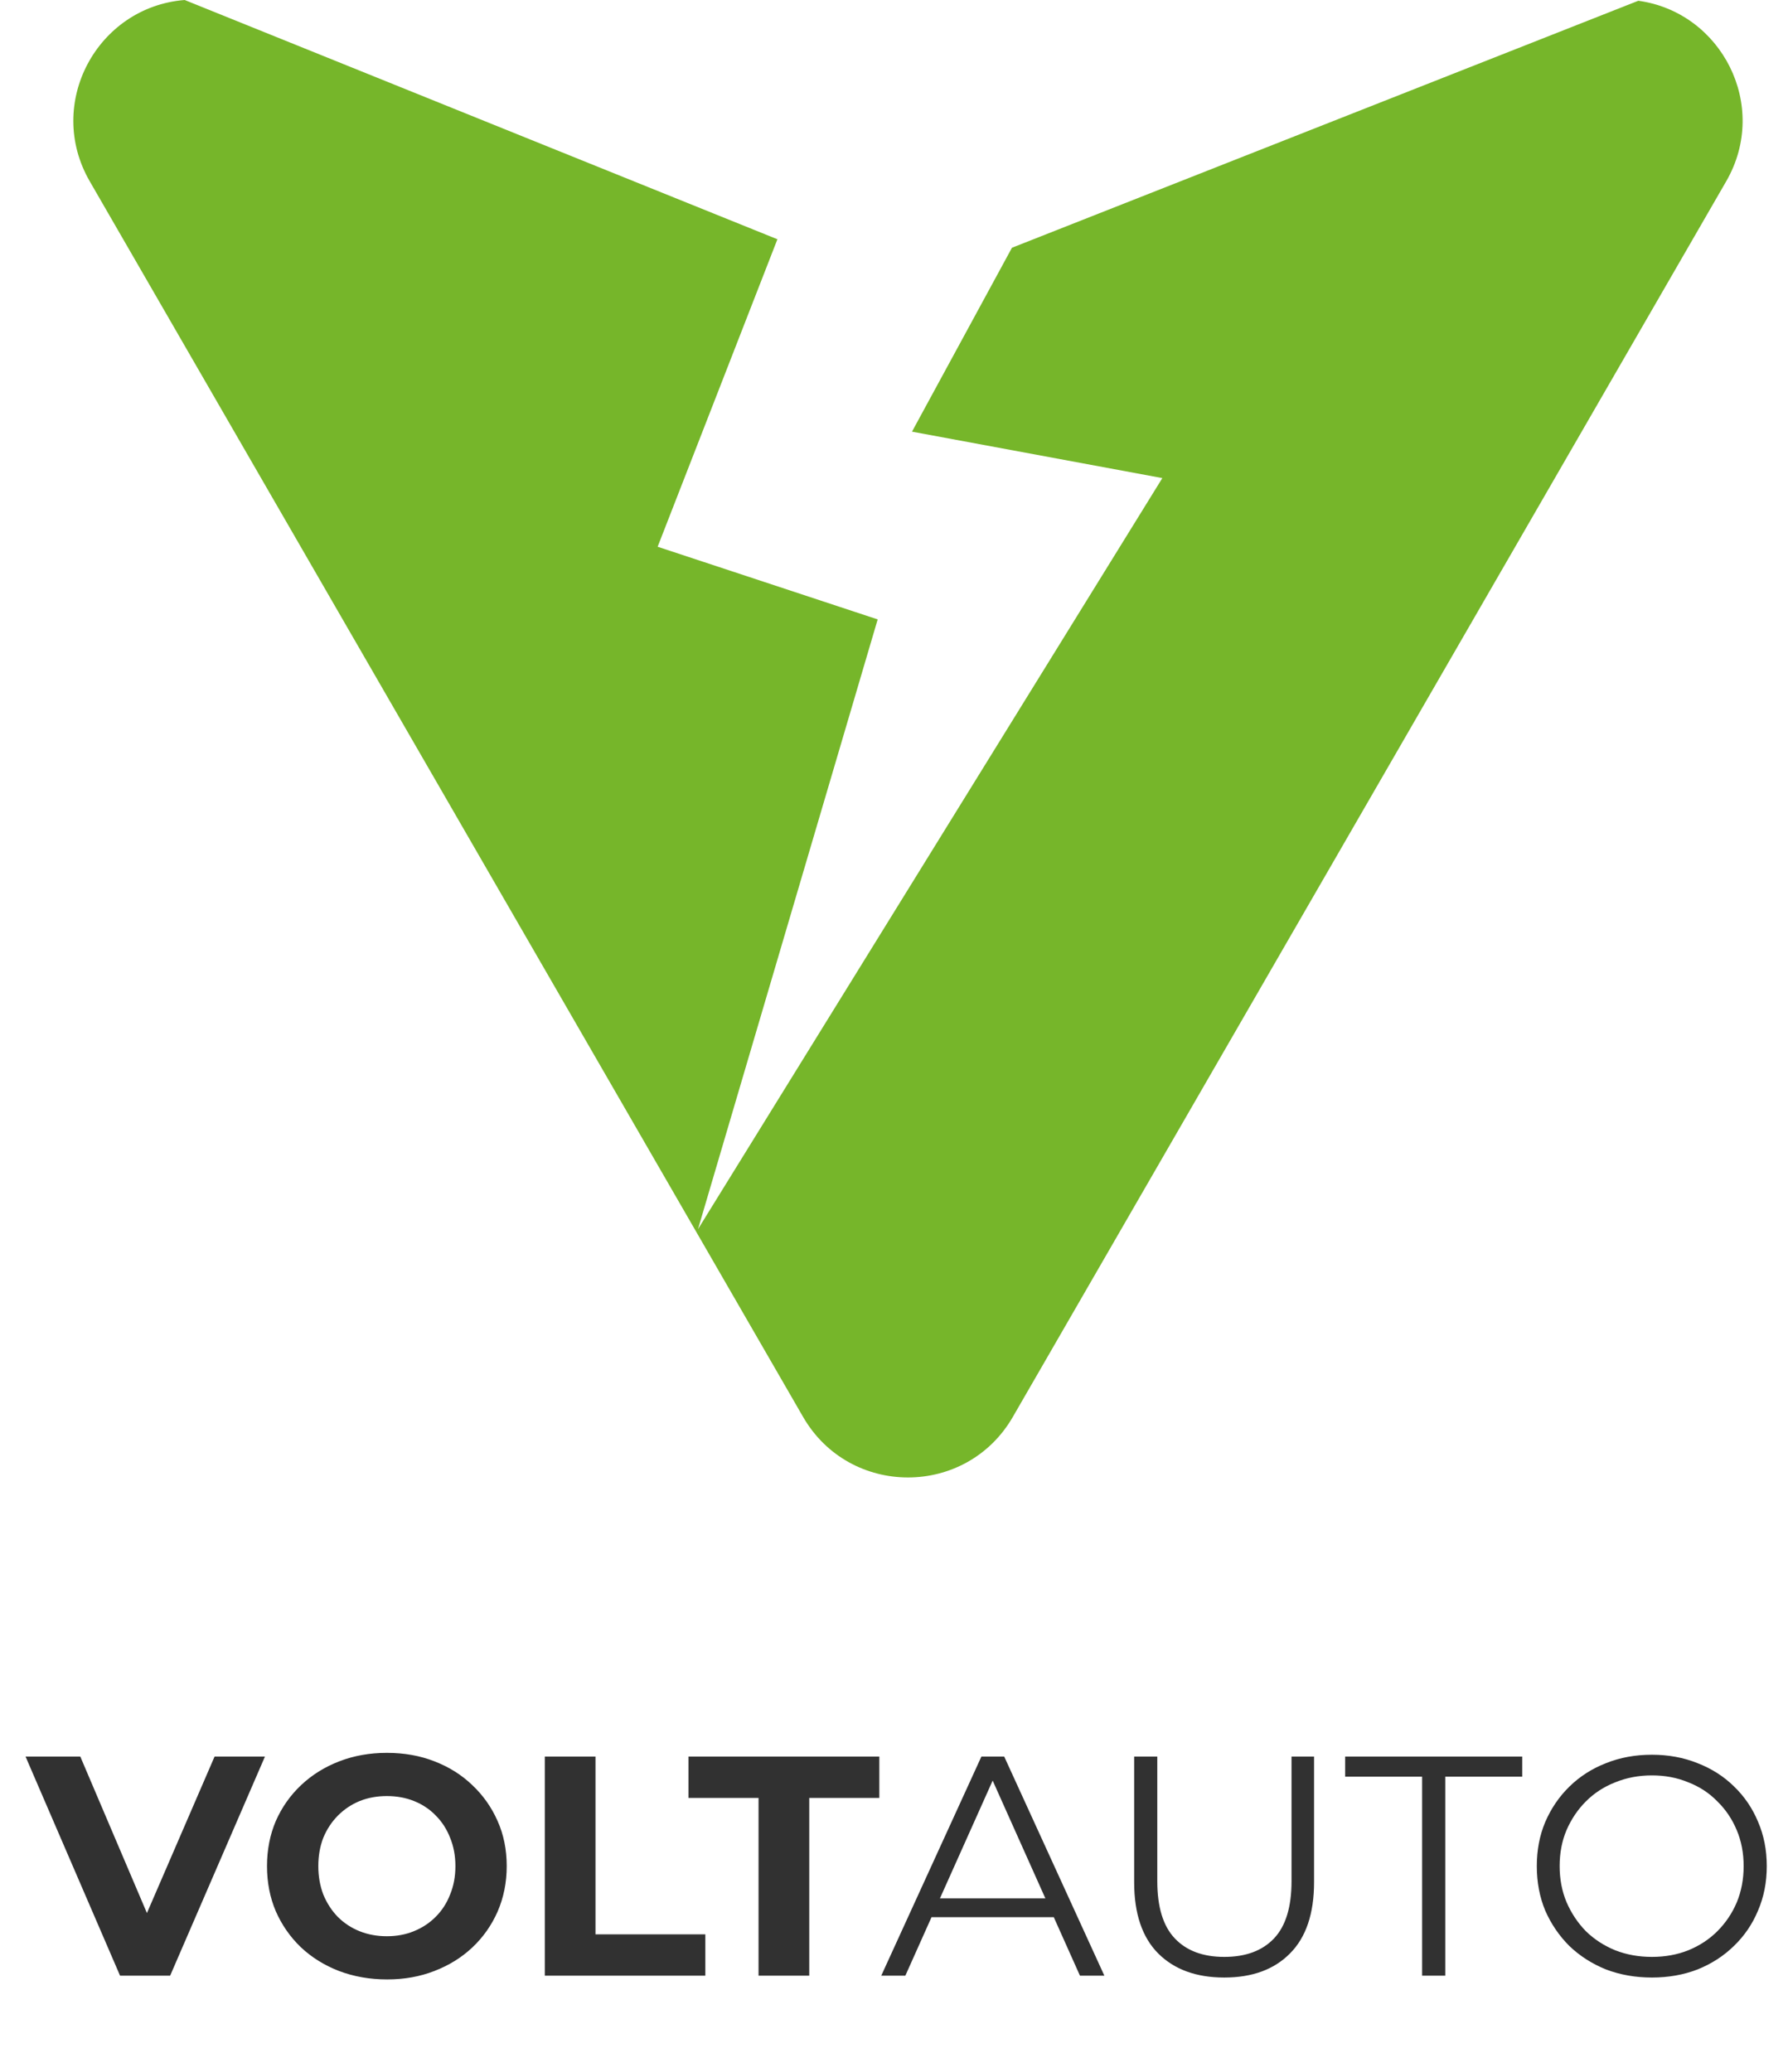
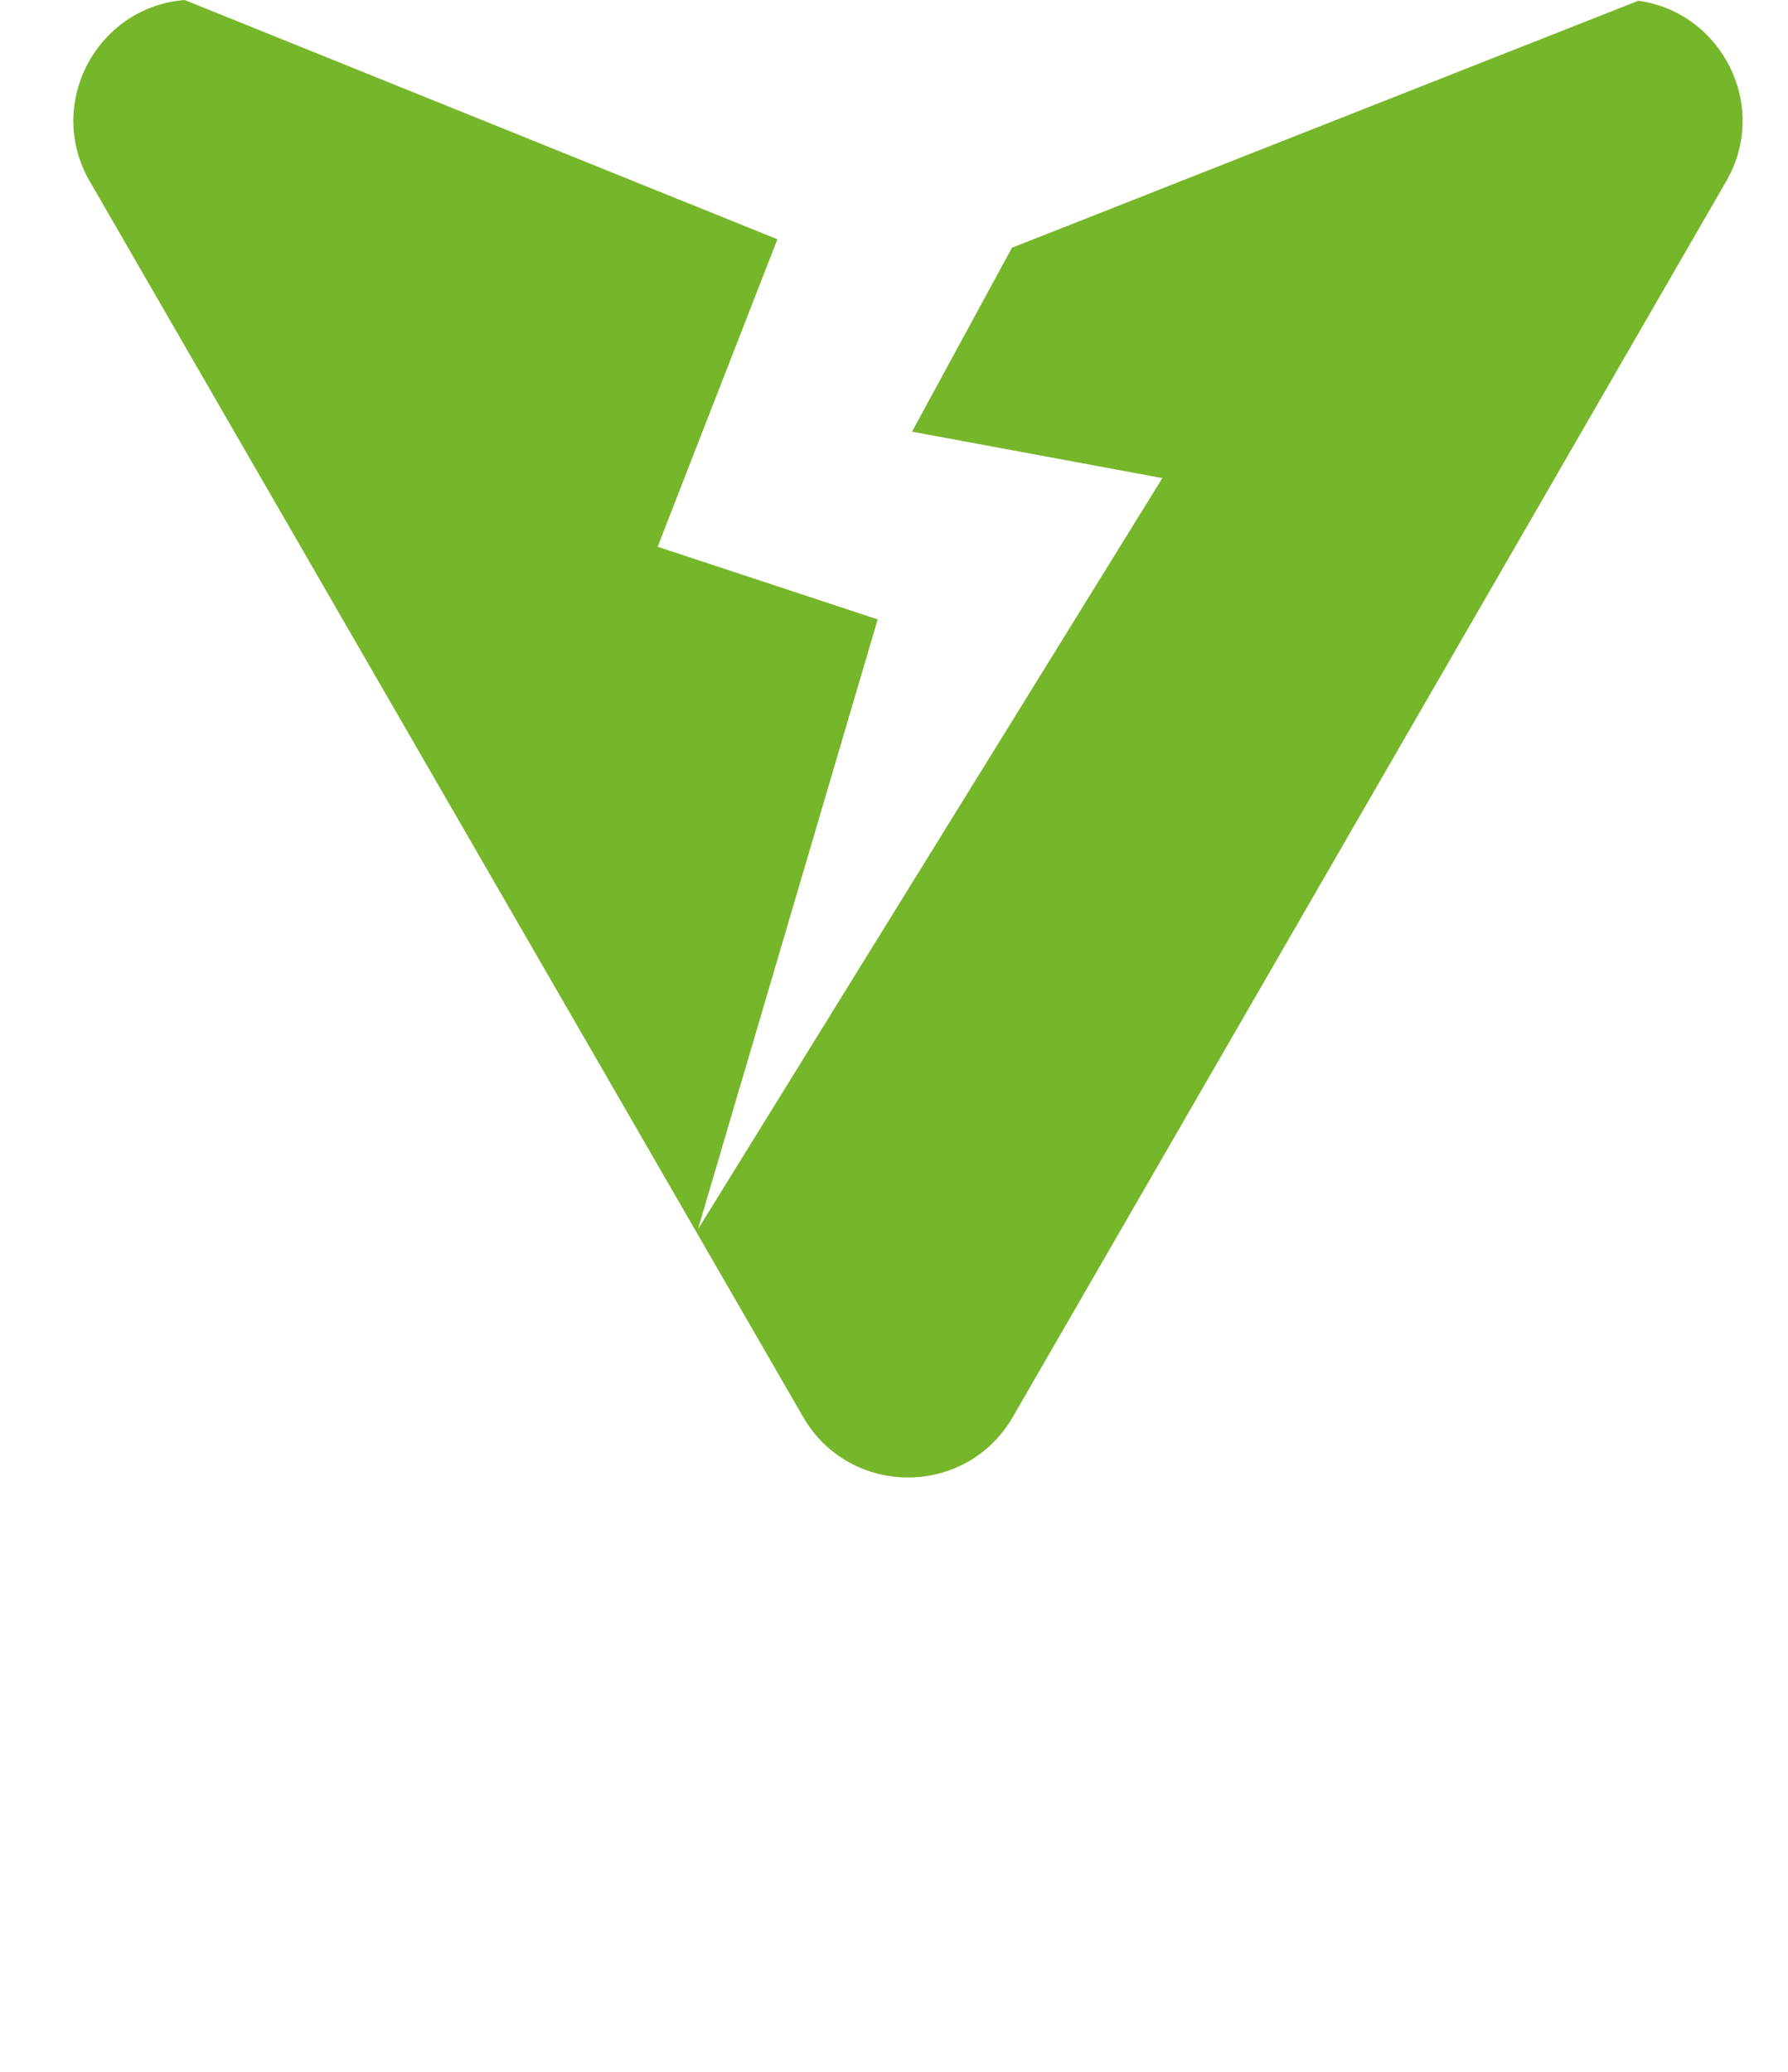
<svg xmlns="http://www.w3.org/2000/svg" width="63" height="73" viewBox="0 0 63 73" fill="none">
  <path fill-rule="evenodd" clip-rule="evenodd" d="M27.392 8.43L6.507 0C3.429 0.242 1.578 3.646 3.162 6.388L28.296 49.922C29.939 52.768 34.046 52.768 35.688 49.922L60.823 6.388C62.363 3.72 60.654 0.427 57.726 0.027L35.656 8.729L32.134 15.209L40.955 16.845L24.594 43.307L30.925 21.824L23.172 19.264L27.392 8.43Z" fill="#76B62A" />
-   <path d="M4.23 69.61L0.901 61.892H2.83L5.741 68.728H4.605L7.56 61.892H9.335L5.995 69.61H4.23ZM13.642 69.743C13.032 69.743 12.466 69.643 11.944 69.445C11.43 69.246 10.981 68.967 10.599 68.607C10.224 68.247 9.93 67.824 9.717 67.339C9.511 66.854 9.408 66.325 9.408 65.751C9.408 65.178 9.511 64.649 9.717 64.164C9.93 63.679 10.228 63.256 10.61 62.896C10.992 62.536 11.441 62.256 11.955 62.058C12.47 61.859 13.028 61.76 13.631 61.76C14.241 61.76 14.8 61.859 15.307 62.058C15.822 62.256 16.266 62.536 16.641 62.896C17.023 63.256 17.321 63.679 17.534 64.164C17.747 64.641 17.854 65.171 17.854 65.751C17.854 66.325 17.747 66.858 17.534 67.35C17.321 67.835 17.023 68.258 16.641 68.618C16.266 68.971 15.822 69.246 15.307 69.445C14.8 69.643 14.245 69.743 13.642 69.743ZM13.631 68.221C13.977 68.221 14.293 68.162 14.579 68.045C14.873 67.927 15.131 67.758 15.351 67.537C15.572 67.317 15.741 67.056 15.858 66.755C15.983 66.453 16.046 66.119 16.046 65.751C16.046 65.384 15.983 65.049 15.858 64.748C15.741 64.447 15.572 64.186 15.351 63.965C15.138 63.745 14.884 63.576 14.59 63.458C14.296 63.34 13.977 63.282 13.631 63.282C13.286 63.282 12.966 63.34 12.672 63.458C12.385 63.576 12.132 63.745 11.911 63.965C11.691 64.186 11.518 64.447 11.393 64.748C11.275 65.049 11.216 65.384 11.216 65.751C11.216 66.112 11.275 66.446 11.393 66.755C11.518 67.056 11.687 67.317 11.9 67.537C12.121 67.758 12.378 67.927 12.672 68.045C12.966 68.162 13.286 68.221 13.631 68.221ZM19.196 69.61V61.892H20.982V68.155H24.852V69.61H19.196ZM26.727 69.61V63.348H24.258V61.892H30.983V63.348H28.514V69.61H26.727ZM31.051 69.61L34.579 61.892H35.384L38.912 69.61H38.052L34.811 62.367H35.142L31.9 69.61H31.051ZM32.441 67.549L32.683 66.887H37.17L37.413 67.549H32.441ZM43.137 69.676C42.152 69.676 41.376 69.393 40.81 68.828C40.245 68.261 39.962 67.424 39.962 66.314V61.892H40.777V66.281C40.777 67.192 40.983 67.865 41.395 68.298C41.806 68.732 42.387 68.949 43.137 68.949C43.894 68.949 44.478 68.732 44.89 68.298C45.301 67.865 45.507 67.192 45.507 66.281V61.892H46.301V66.314C46.301 67.424 46.018 68.261 45.452 68.828C44.894 69.393 44.122 69.676 43.137 69.676ZM50.108 69.61V62.598H47.396V61.892H53.636V62.598H50.924V69.61H50.108ZM58.206 69.676C57.625 69.676 57.085 69.581 56.585 69.39C56.093 69.191 55.663 68.916 55.295 68.563C54.935 68.203 54.652 67.787 54.446 67.317C54.248 66.839 54.149 66.317 54.149 65.751C54.149 65.185 54.248 64.667 54.446 64.197C54.652 63.719 54.935 63.304 55.295 62.951C55.663 62.591 56.093 62.315 56.585 62.124C57.078 61.925 57.618 61.826 58.206 61.826C58.787 61.826 59.323 61.925 59.816 62.124C60.308 62.315 60.735 62.587 61.095 62.94C61.462 63.293 61.745 63.708 61.944 64.186C62.15 64.663 62.252 65.185 62.252 65.751C62.252 66.317 62.15 66.839 61.944 67.317C61.745 67.795 61.462 68.21 61.095 68.563C60.735 68.916 60.308 69.191 59.816 69.39C59.323 69.581 58.787 69.676 58.206 69.676ZM58.206 68.949C58.669 68.949 59.095 68.872 59.485 68.717C59.882 68.555 60.224 68.331 60.51 68.045C60.804 67.751 61.032 67.412 61.194 67.03C61.356 66.641 61.437 66.214 61.437 65.751C61.437 65.288 61.356 64.866 61.194 64.483C61.032 64.094 60.804 63.756 60.51 63.469C60.224 63.175 59.882 62.951 59.485 62.797C59.095 62.635 58.669 62.554 58.206 62.554C57.743 62.554 57.313 62.635 56.916 62.797C56.519 62.951 56.174 63.175 55.88 63.469C55.593 63.756 55.365 64.094 55.196 64.483C55.034 64.866 54.954 65.288 54.954 65.751C54.954 66.207 55.034 66.63 55.196 67.019C55.365 67.409 55.593 67.751 55.88 68.045C56.174 68.331 56.519 68.555 56.916 68.717C57.313 68.872 57.743 68.949 58.206 68.949Z" fill="#313131" />
</svg>